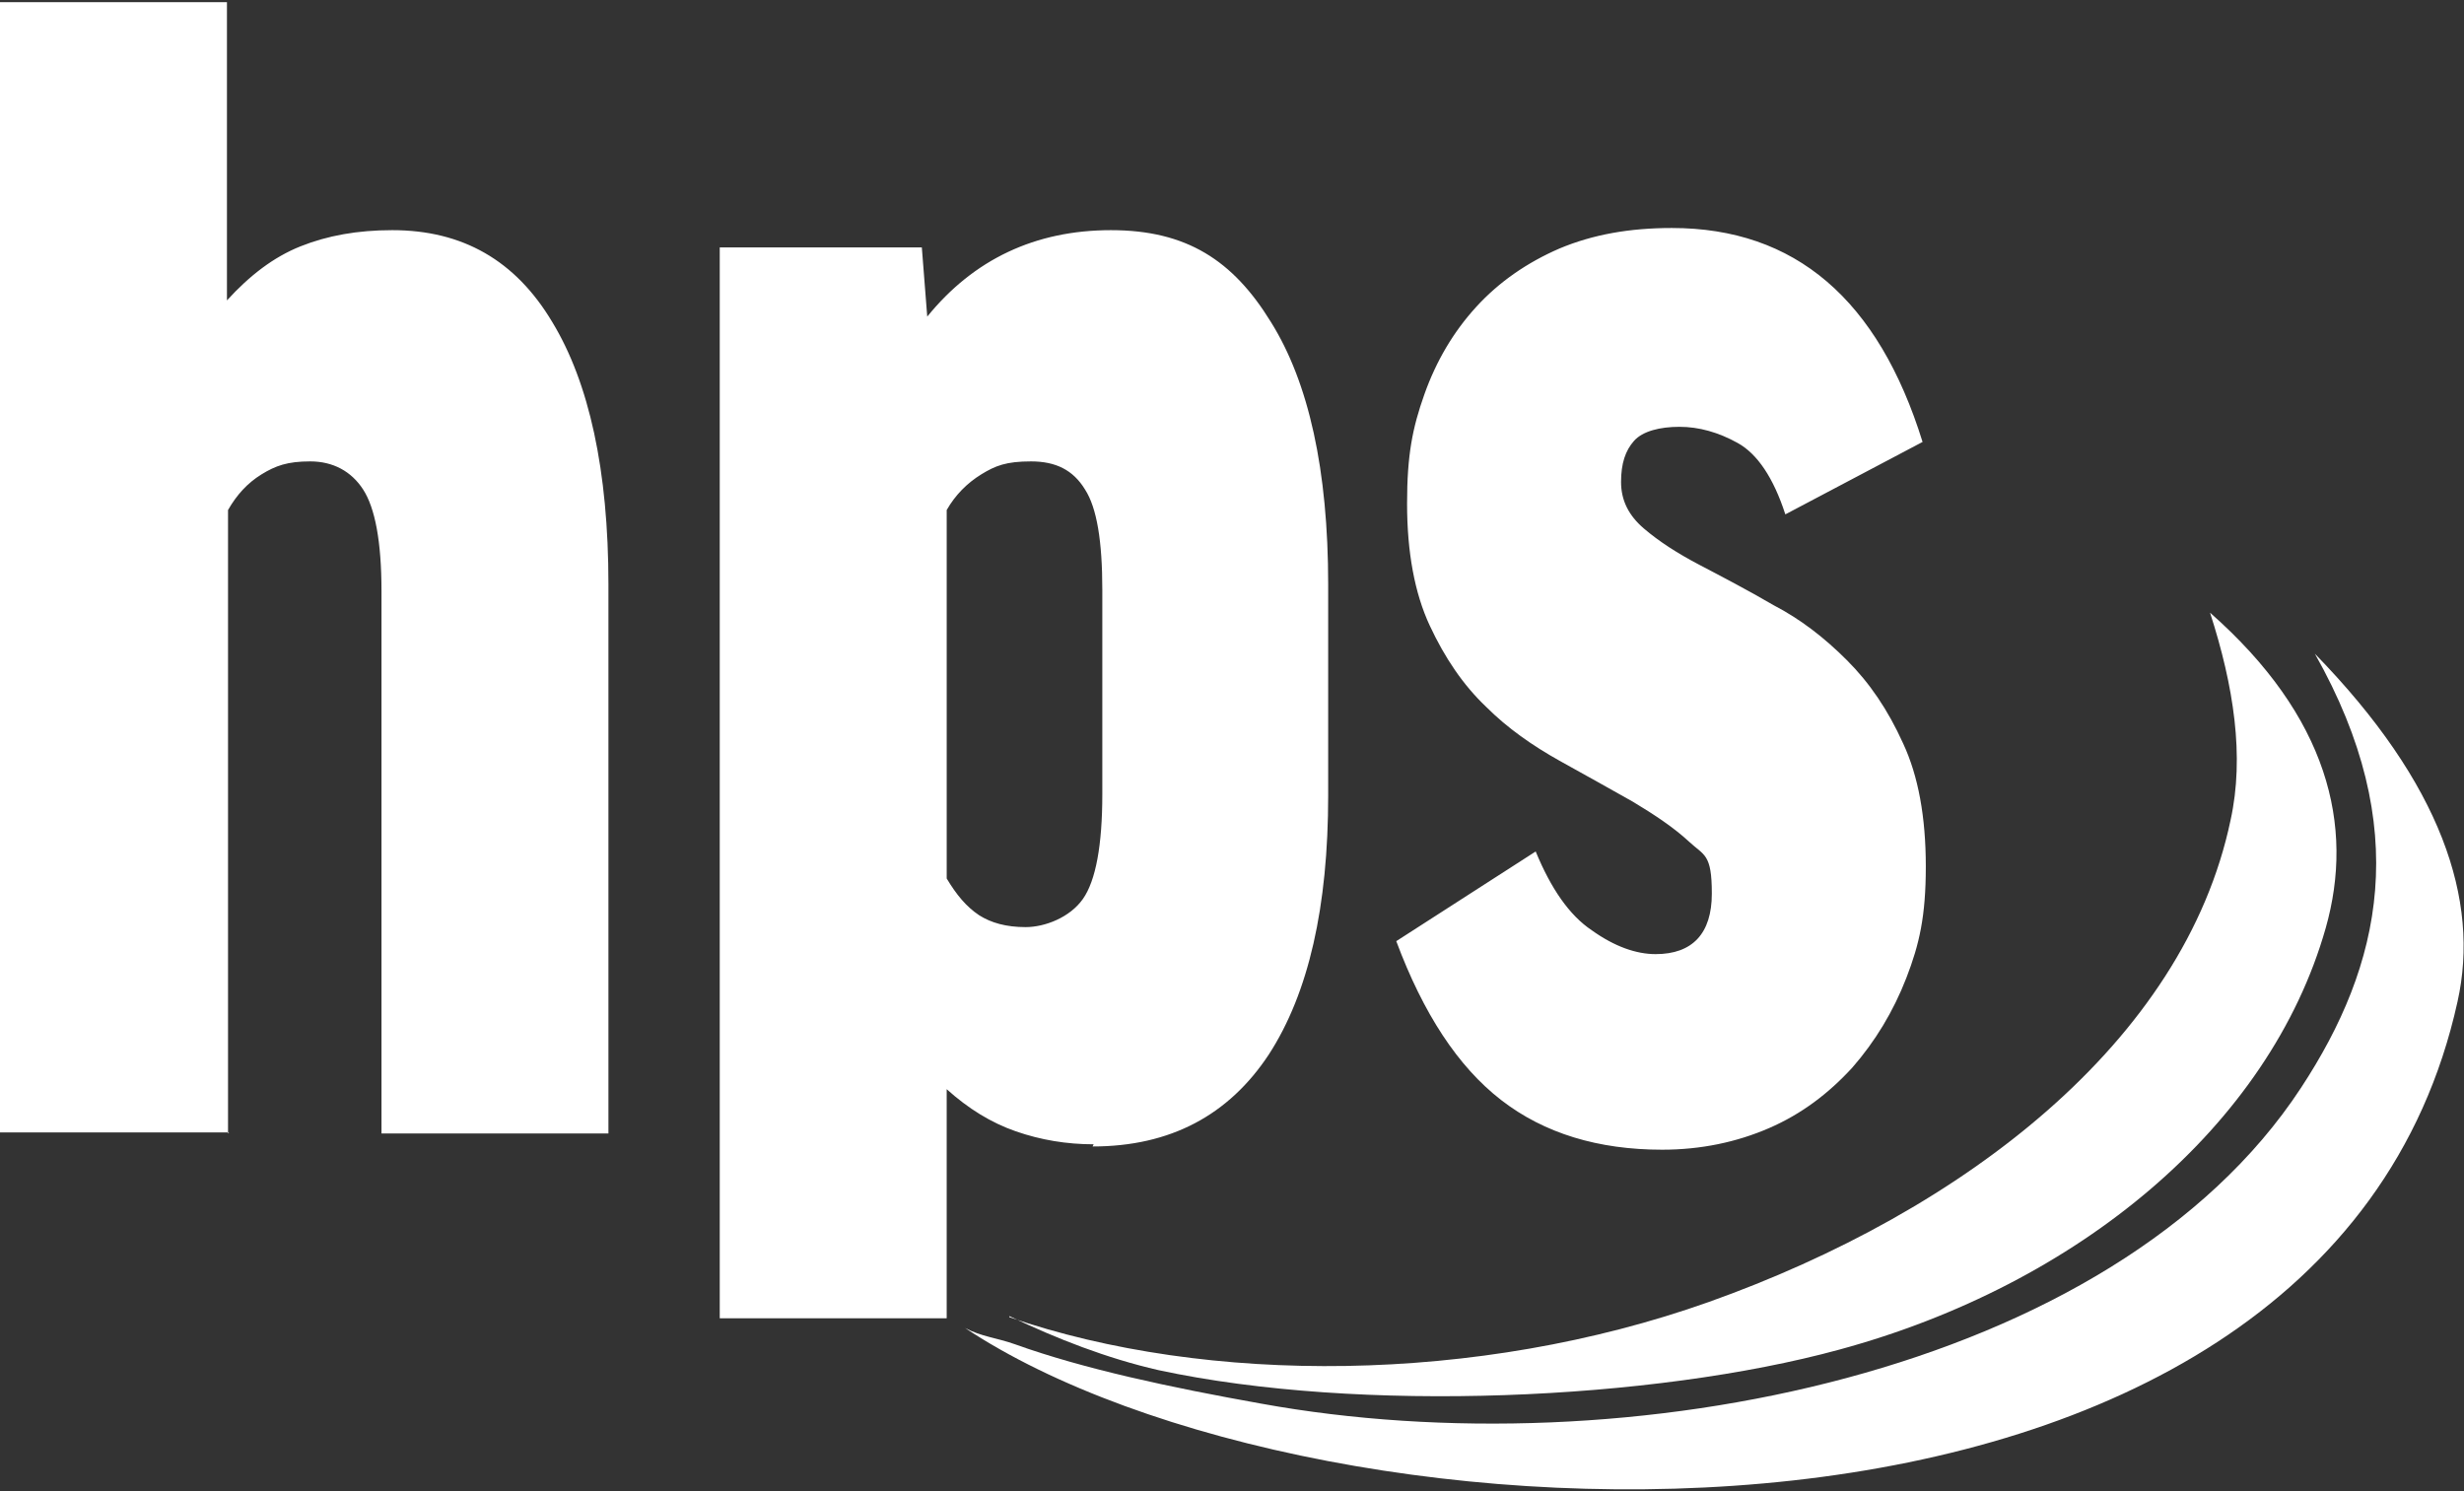
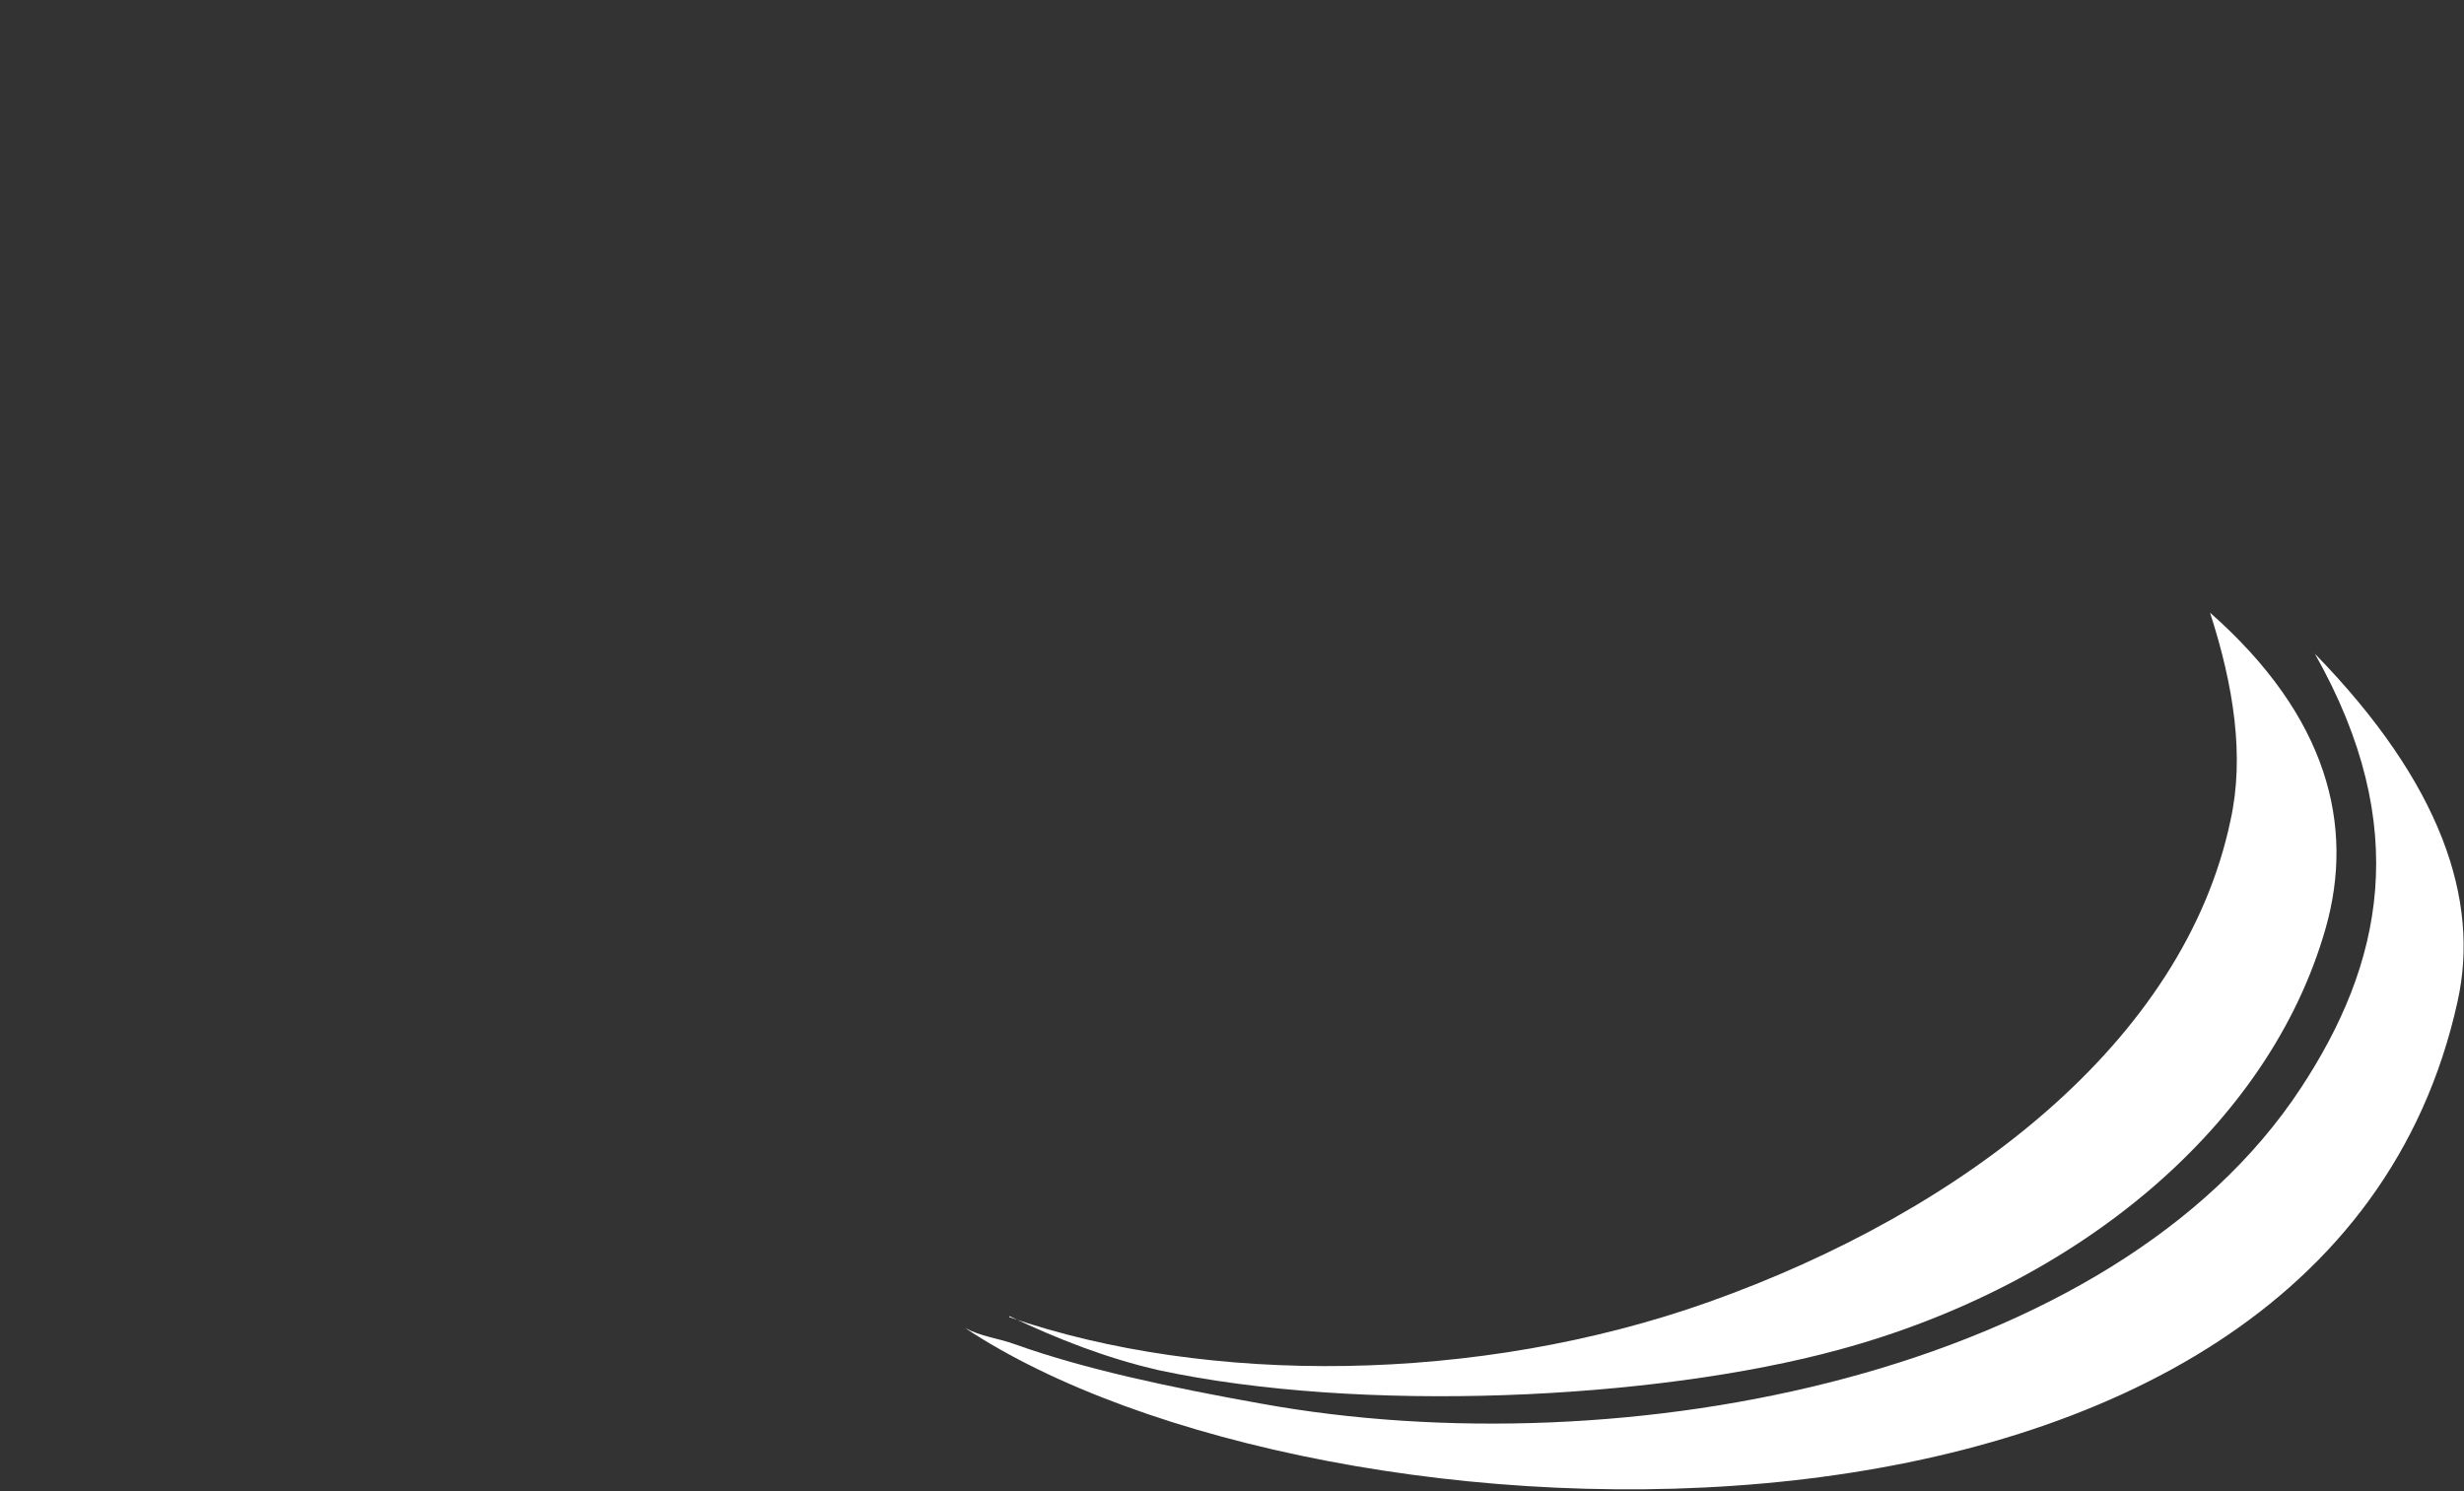
<svg xmlns="http://www.w3.org/2000/svg" id="Layer_1" version="1.1" viewBox="0 0 228 138">
  <rect x="0" y="0" width="228" height="138" fill="#333333" stroke="none" />
  <defs>
    <style>
      .st0 {
        fill-rule: evenodd;
      }

      .st0, .st1 {
        fill: #fff;
      }
    </style>
  </defs>
  <g id="Layer_x5F_1">
-     <path class="st1" d="M21.2,104.8H0V.2h21v27.6c2.1-2.3,4.3-4,6.8-5,2.5-1,5.3-1.5,8.5-1.5,6.5,0,11.4,2.8,14.8,8.5,3.4,5.6,5.2,13.7,5.2,24.3v50.8h-21v-50.2c0-4.6-.6-7.7-1.7-9.4-1.1-1.7-2.8-2.6-4.9-2.6s-3.2.4-4.5,1.2c-1.3.8-2.3,1.9-3.1,3.3v57.7h0ZM101.2,105.9c-2.5,0-4.9-.4-7.2-1.2-2.3-.8-4.4-2.1-6.4-3.9v21.2h-21V22.9h18.7l.5,6.4c4.3-5.3,10-8,17-8s11.3,2.8,14.8,8.5c3.5,5.6,5.3,13.7,5.3,24.3v19.5c0,10.3-1.8,18.3-5.5,24-3.7,5.6-9.1,8.5-16.3,8.5h0ZM87.6,81.3c.9,1.5,1.8,2.6,3,3.4,1.1.7,2.5,1.1,4.3,1.1s4.1-.9,5.3-2.6c1.2-1.7,1.8-5,1.8-9.7v-18.9c0-4.5-.5-7.6-1.6-9.3-1.1-1.8-2.7-2.6-5-2.6s-3.3.4-4.6,1.2c-1.3.8-2.4,1.9-3.2,3.3v34.2ZM165.2,47.6c-1.1-3.4-2.6-5.6-4.4-6.6-1.8-1-3.6-1.5-5.4-1.5s-3.4.4-4.2,1.3c-.8.9-1.2,2.1-1.2,3.8s.7,3.1,2.1,4.3,3.1,2.3,5.2,3.4c2.1,1.1,4.4,2.3,6.8,3.7,2.5,1.3,4.7,3,6.8,5.1,2.1,2.1,3.8,4.6,5.2,7.7,1.4,3,2.1,6.8,2.1,11.4s-.6,7.2-1.8,10.3c-1.2,3.1-2.9,5.9-5,8.3-2.2,2.4-4.7,4.3-7.7,5.6-3,1.3-6.3,2-9.9,2-5.9,0-10.9-1.5-14.9-4.6s-7.2-8-9.7-14.7l12.9-8.3c1.4,3.4,3.1,5.9,5.2,7.3,2.1,1.5,4.1,2.2,5.9,2.2,3.4,0,5.2-1.9,5.2-5.6s-.7-3.5-2.1-4.8-3.2-2.5-5.2-3.7c-2.1-1.2-4.3-2.4-6.8-3.8s-4.8-3-6.8-5c-2.1-2-3.8-4.5-5.2-7.5-1.4-3-2.1-6.8-2.1-11.3s.5-7,1.6-10.1c1.1-3.1,2.7-5.8,4.8-8.1s4.7-4.1,7.7-5.4c3.1-1.3,6.5-1.9,10.4-1.9,11.4,0,19.1,6.6,23.2,19.8l-12.5,6.6h0Z" />
    <path class="st0" d="M93.4,121.8c4.4,2.1,9,3.9,13.8,5,18.6,4,45.8,2.8,63-1.9,22.1-6,39.8-20.7,45-39,2.7-9.5.2-19.6-10.7-29.2,2.2,6.8,3.2,13.3,1.9,19.2-4.3,20.5-24.7,36.2-48.3,44.6-21.4,7.6-46.4,7.7-64.7,1.4h0Z" />
    <path class="st0" d="M89.3,122.9c32.5,21.6,125.7,26.1,138.1-30.2,2.1-9.4-1.5-20.2-13.2-32.2,9.1,16.1,6.2,28.8-1.3,40.2-17.4,26.5-62.6,35.3-96.2,29.2-8.4-1.5-16.4-3.2-22.8-5.5-1.7-.6-3.1-.7-4.6-1.5h0Z" />
  </g>
</svg>